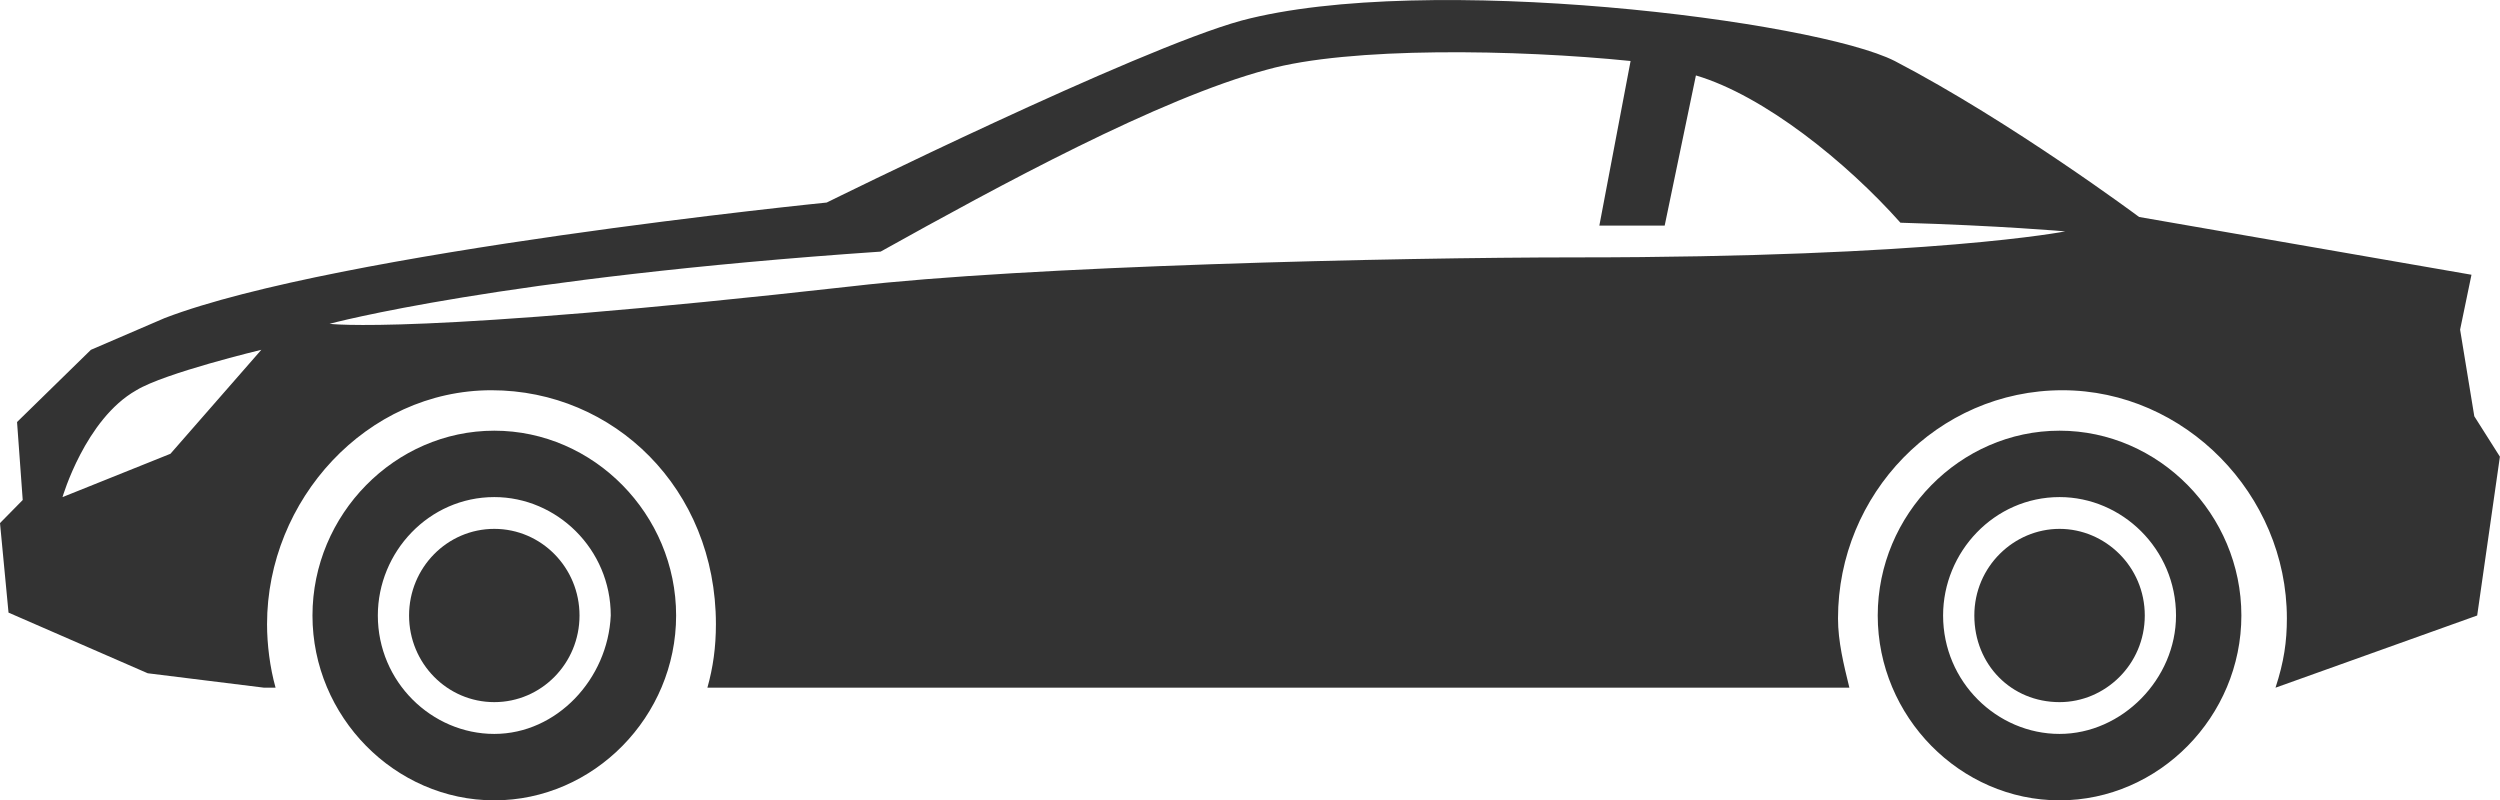
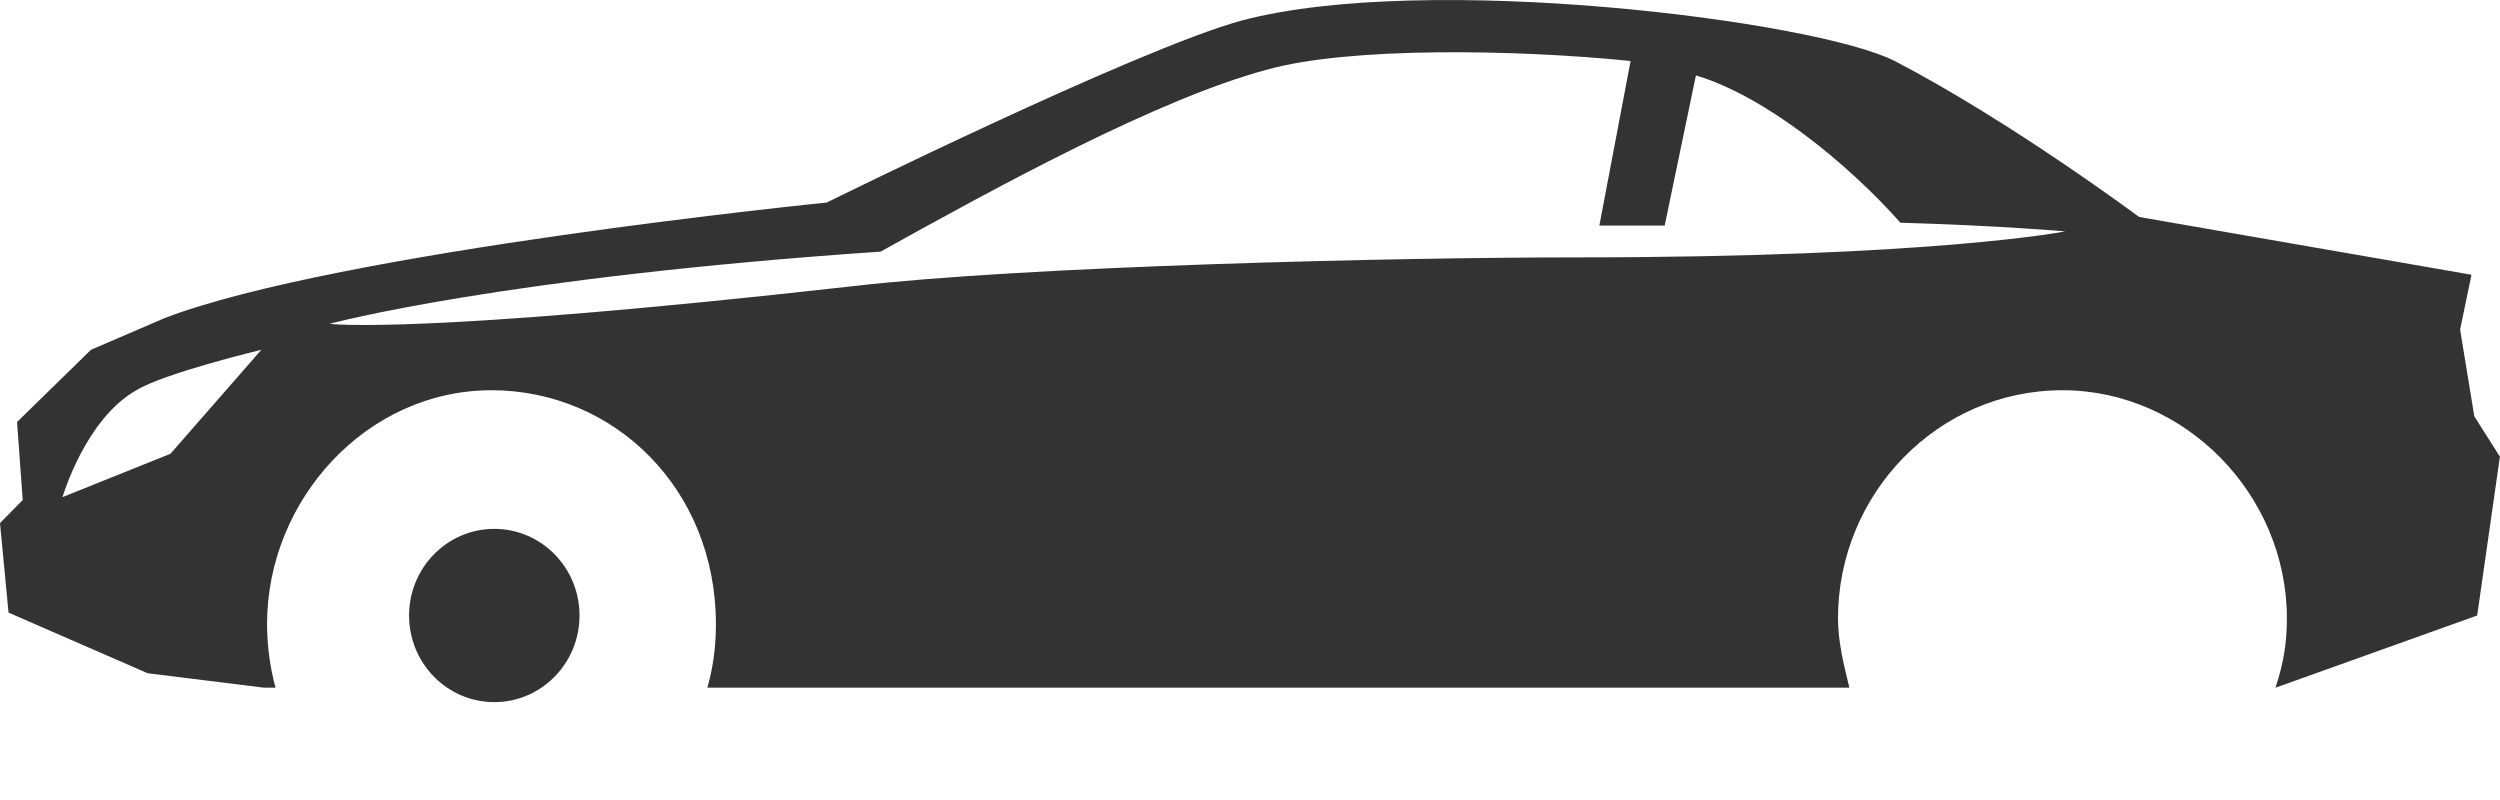
<svg xmlns="http://www.w3.org/2000/svg" version="1.1" id="Ebene_3" x="0px" y="0px" style="enable-background:new 0 0 90 35;" xml:space="preserve" viewBox="0 11.41 72.75 23.29">
  <style type="text/css">
	.st0{fill:#333333;}
</style>
  <g>
-     <path class="st0" d="M59.933,26.8c-1.323,0-2.48,1.093-2.48,2.521c0,1.429,1.075,2.521,2.48,2.521c1.323,0,2.48-1.093,2.48-2.521   C62.413,27.893,61.256,26.8,59.933,26.8z" />
    <ellipse class="st0" cx="14.384" cy="29.321" rx="2.48" ry="2.521" />
-     <path class="st0" d="M14.384,23.943c-2.893,0-5.291,2.437-5.291,5.379S11.49,34.7,14.384,34.7s5.291-2.437,5.291-5.379   S17.277,23.943,14.384,23.943z M14.384,32.767c-1.819,0-3.389-1.513-3.389-3.446c0-1.849,1.488-3.446,3.389-3.446   c1.819,0,3.389,1.513,3.389,3.446C17.69,31.17,16.202,32.767,14.384,32.767z" />
    <path class="st0" d="M72.002,23.523l-0.413-2.521l0.331-1.597l-9.672-1.681c0,0-3.72-2.773-7.109-4.538   c-2.315-1.177-13.64-2.605-19.013-1.177c-3.059,0.84-12.069,5.295-12.069,5.295S9.837,18.732,4.794,20.665L2.645,21.59   l-2.149,2.101l0.165,2.269L0,26.632l0.248,2.605l4.051,1.765l3.389,0.42h0.331c-0.165-0.588-0.248-1.261-0.248-1.849   c0-3.614,2.893-6.807,6.531-6.807c3.555,0,6.531,2.857,6.531,6.807c0,0.672-0.083,1.261-0.248,1.849h1.075h31.909h0.248   c-0.165-0.672-0.331-1.345-0.331-2.017c0-3.614,2.893-6.639,6.531-6.639c3.555,0,6.531,3.025,6.531,6.639   c0,0.672-0.083,1.261-0.331,2.017l0,0l5.869-2.101l0.661-4.622L72.002,23.523z M4.96,24.615l-3.141,1.261   c0,0,0.661-2.269,2.149-3.11c0.827-0.504,3.637-1.177,3.637-1.177L4.96,24.615z M45.88,18.9c-5.291,0-16.037,0.252-21.08,0.84   c-12.731,1.429-15.211,1.093-15.211,1.093s4.96-1.345,16.037-2.101c3.472-1.933,8.101-4.454,11.243-5.295   c2.397-0.672,7.275-0.588,10.581-0.252l-0.909,4.79c0.661,0,1.323,0,1.901,0l0.909-4.37c1.984,0.588,4.381,2.521,5.952,4.286   c2.893,0.084,4.795,0.252,4.795,0.252S56.296,18.9,45.88,18.9z" />
-     <path class="st0" d="M59.933,23.943c-2.893,0-5.291,2.437-5.291,5.379S57.04,34.7,59.933,34.7s5.291-2.437,5.291-5.379   S62.826,23.943,59.933,23.943z M59.933,32.767c-1.819,0-3.389-1.513-3.389-3.446c0-1.849,1.488-3.446,3.389-3.446   c1.819,0,3.389,1.513,3.389,3.446C63.322,31.17,61.752,32.767,59.933,32.767z" />
  </g>
</svg>